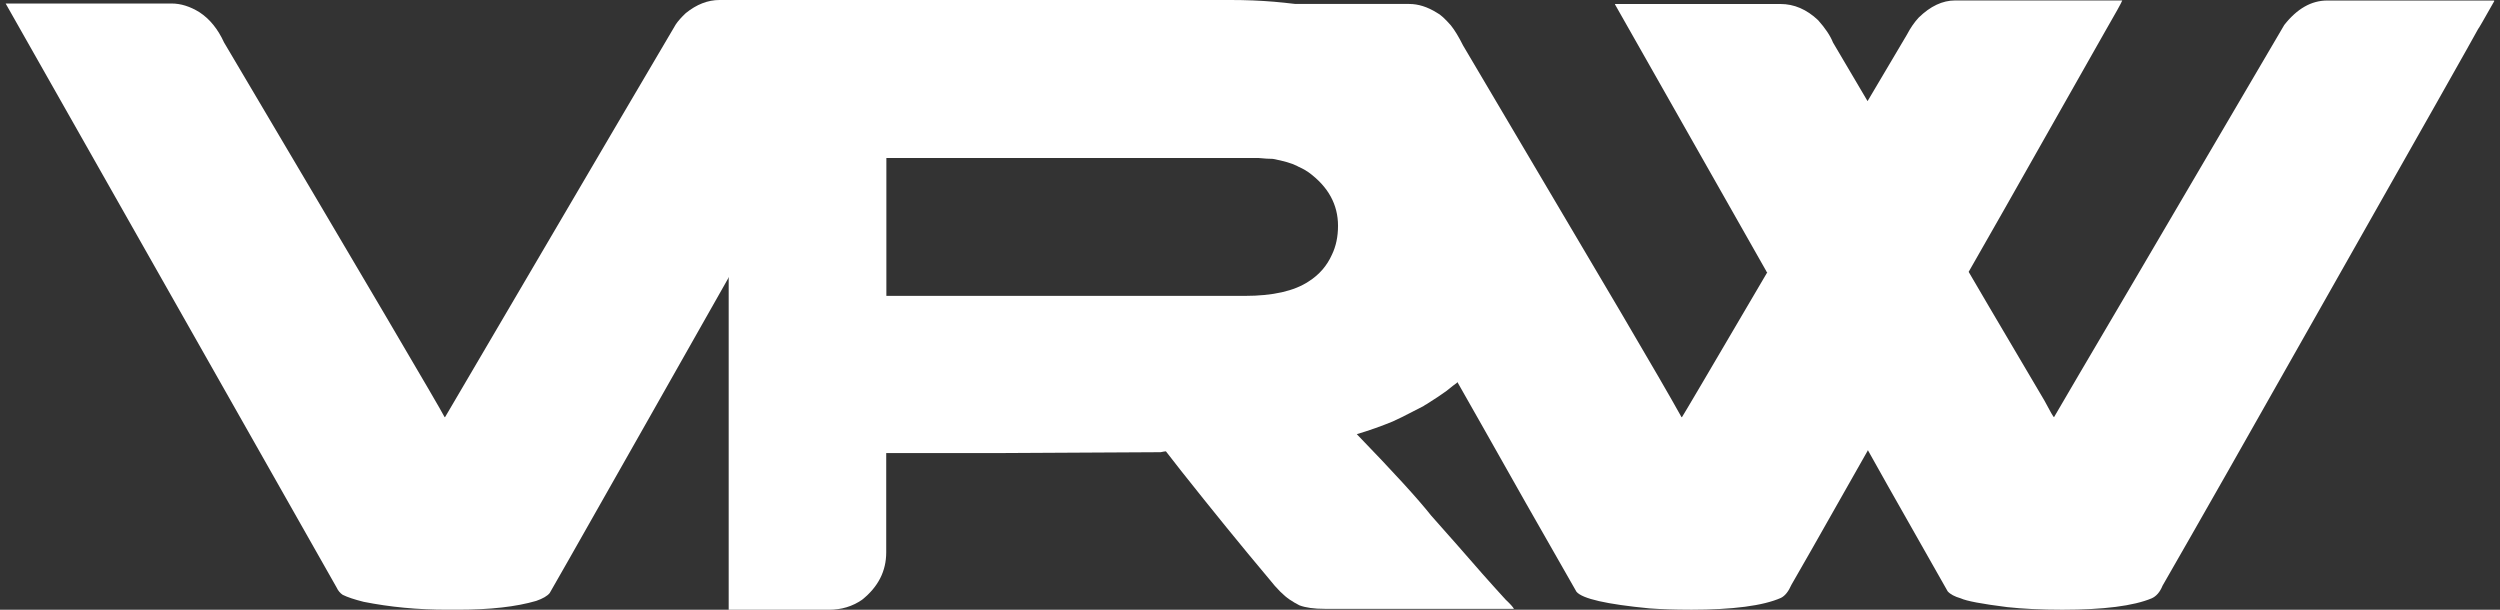
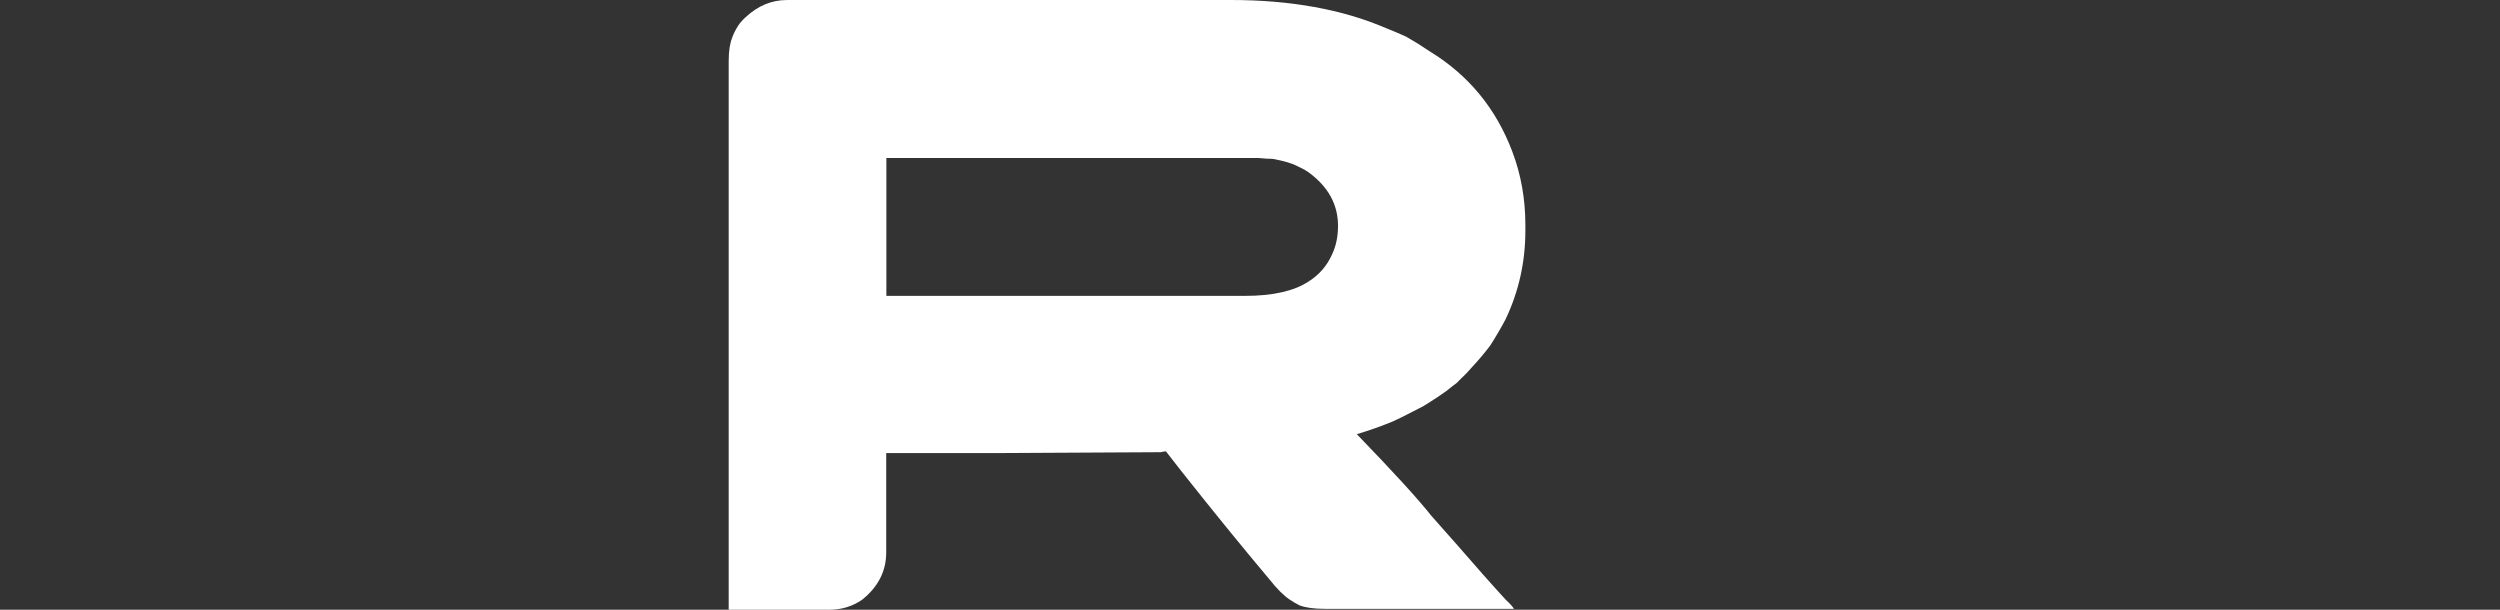
<svg xmlns="http://www.w3.org/2000/svg" width="82" height="20" viewBox="0 0 82 20" fill="none">
  <rect x="0" y="0" width="82" height="20" fill="#333333" stroke="none" />
-   <path d="M23.6 0H29.055C22.183 12.135 18.72 18.252 18.661 18.347L18.03 19.452C17.953 19.548 17.805 19.634 17.586 19.71C16.934 19.901 16.083 19.998 15.03 19.998H14.657C13.7 19.998 12.791 19.912 11.929 19.74C11.623 19.664 11.393 19.586 11.24 19.51C11.154 19.453 11.087 19.371 11.039 19.267L0.185 0.115H5.626C5.933 0.115 6.238 0.212 6.545 0.403C6.88 0.623 7.148 0.953 7.349 1.393C12.018 9.279 14.43 13.375 14.583 13.682H14.598C19.546 5.25 22.068 0.957 22.164 0.803C22.24 0.688 22.351 0.565 22.494 0.43C22.849 0.143 23.217 0 23.6 0Z" fill="white" />
  <path d="M25.814 0H40.37C42.333 0 44.026 0.307 45.453 0.919C45.74 1.034 45.965 1.129 46.128 1.206C46.367 1.341 46.621 1.499 46.889 1.681C48.161 2.456 49.066 3.551 49.602 4.968C49.89 5.724 50.032 6.529 50.032 7.38V7.566C50.032 8.591 49.817 9.557 49.386 10.466C49.251 10.724 49.084 11.012 48.883 11.328C48.711 11.558 48.505 11.803 48.266 12.06C48.151 12.195 48.037 12.313 47.921 12.419L47.778 12.563L47.662 12.649L47.447 12.821C47.275 12.946 47.06 13.088 46.801 13.251C46.763 13.27 46.724 13.294 46.685 13.323C46.427 13.457 46.192 13.576 45.982 13.682C45.876 13.729 45.776 13.778 45.68 13.825C45.307 13.979 44.914 14.118 44.503 14.241C45.689 15.467 46.504 16.357 46.943 16.912C47.24 17.247 47.532 17.578 47.819 17.902C48.365 18.533 48.886 19.123 49.385 19.668C49.538 19.812 49.628 19.912 49.657 19.97H43.455C43.101 19.97 42.824 19.932 42.622 19.855C42.565 19.826 42.511 19.798 42.464 19.769C42.416 19.741 42.362 19.708 42.306 19.67C42.105 19.535 41.88 19.311 41.63 18.994C40.721 17.913 39.76 16.731 38.745 15.449L38.242 14.804C38.213 14.804 38.156 14.813 38.069 14.832C37.476 14.832 35.691 14.842 32.715 14.861H29.068V18.12C29.068 18.732 28.805 19.249 28.279 19.67C27.963 19.89 27.599 20 27.188 20H23.901V2.01C23.901 1.684 23.939 1.426 24.016 1.235C24.054 1.12 24.12 0.987 24.217 0.833C24.283 0.738 24.365 0.647 24.46 0.561C24.862 0.188 25.312 0.001 25.809 0.001L25.814 0ZM29.073 5.182V9.705H40.83C41.749 9.705 42.448 9.547 42.926 9.23C43.271 9.011 43.524 8.718 43.687 8.354C43.821 8.077 43.887 7.761 43.887 7.407C43.887 6.708 43.566 6.125 42.926 5.655C42.83 5.589 42.73 5.53 42.624 5.483C42.596 5.473 42.567 5.459 42.538 5.44C42.366 5.354 42.102 5.277 41.749 5.211C41.634 5.211 41.477 5.201 41.275 5.182H29.073Z" fill="white" />
-   <path d="M55.44 19.998C54.933 19.998 54.488 19.983 54.105 19.955C52.698 19.82 51.9 19.639 51.708 19.409L50.029 16.466C49.866 16.169 48.158 13.155 44.904 7.423C43.324 4.638 42.487 3.154 42.391 2.973C41.319 1.107 40.783 0.159 40.783 0.13H46.224C46.521 0.13 46.822 0.226 47.129 0.417C47.244 0.474 47.396 0.613 47.589 0.833C47.713 0.987 47.846 1.206 47.99 1.494C50.296 5.398 52.02 8.313 53.158 10.237C54.144 11.912 54.809 13.06 55.154 13.683H55.168C55.187 13.664 56.12 12.079 57.967 8.931C57.948 8.931 57.939 8.921 57.939 8.902C57.632 8.366 55.976 5.447 52.972 0.145V0.131H58.399C58.848 0.131 59.26 0.308 59.634 0.662C59.873 0.929 60.035 1.174 60.122 1.394L61.256 3.317L62.548 1.135C62.663 0.915 62.792 0.729 62.935 0.575C63.318 0.202 63.715 0.015 64.126 0.015H69.61C69.582 0.093 69.391 0.436 69.036 1.05C66.117 6.208 64.629 8.83 64.572 8.917C64.629 9.022 65.457 10.428 67.056 13.137C67.248 13.501 67.353 13.683 67.372 13.683C67.621 13.252 68.506 11.744 70.028 9.16C70.621 8.146 72.253 5.365 74.923 0.82C75.344 0.284 75.814 0.017 76.331 0.017H81.8L81.815 0.031C81.47 0.643 81.293 0.95 81.283 0.95C81.168 1.17 79.465 4.185 76.172 9.993C73.77 14.243 72.023 17.315 70.932 19.21C70.847 19.42 70.726 19.559 70.573 19.626C69.98 19.874 69.003 19.999 67.644 19.999C66.955 19.999 66.353 19.97 65.835 19.913C65.004 19.809 64.496 19.712 64.314 19.626C64.113 19.569 63.969 19.491 63.884 19.396C62.162 16.362 61.29 14.821 61.271 14.774H61.257V14.788C59.658 17.611 58.827 19.075 58.759 19.181C58.663 19.401 58.548 19.545 58.414 19.611C57.831 19.869 56.839 19.999 55.443 19.999L55.44 19.998Z" fill="white" />
</svg>